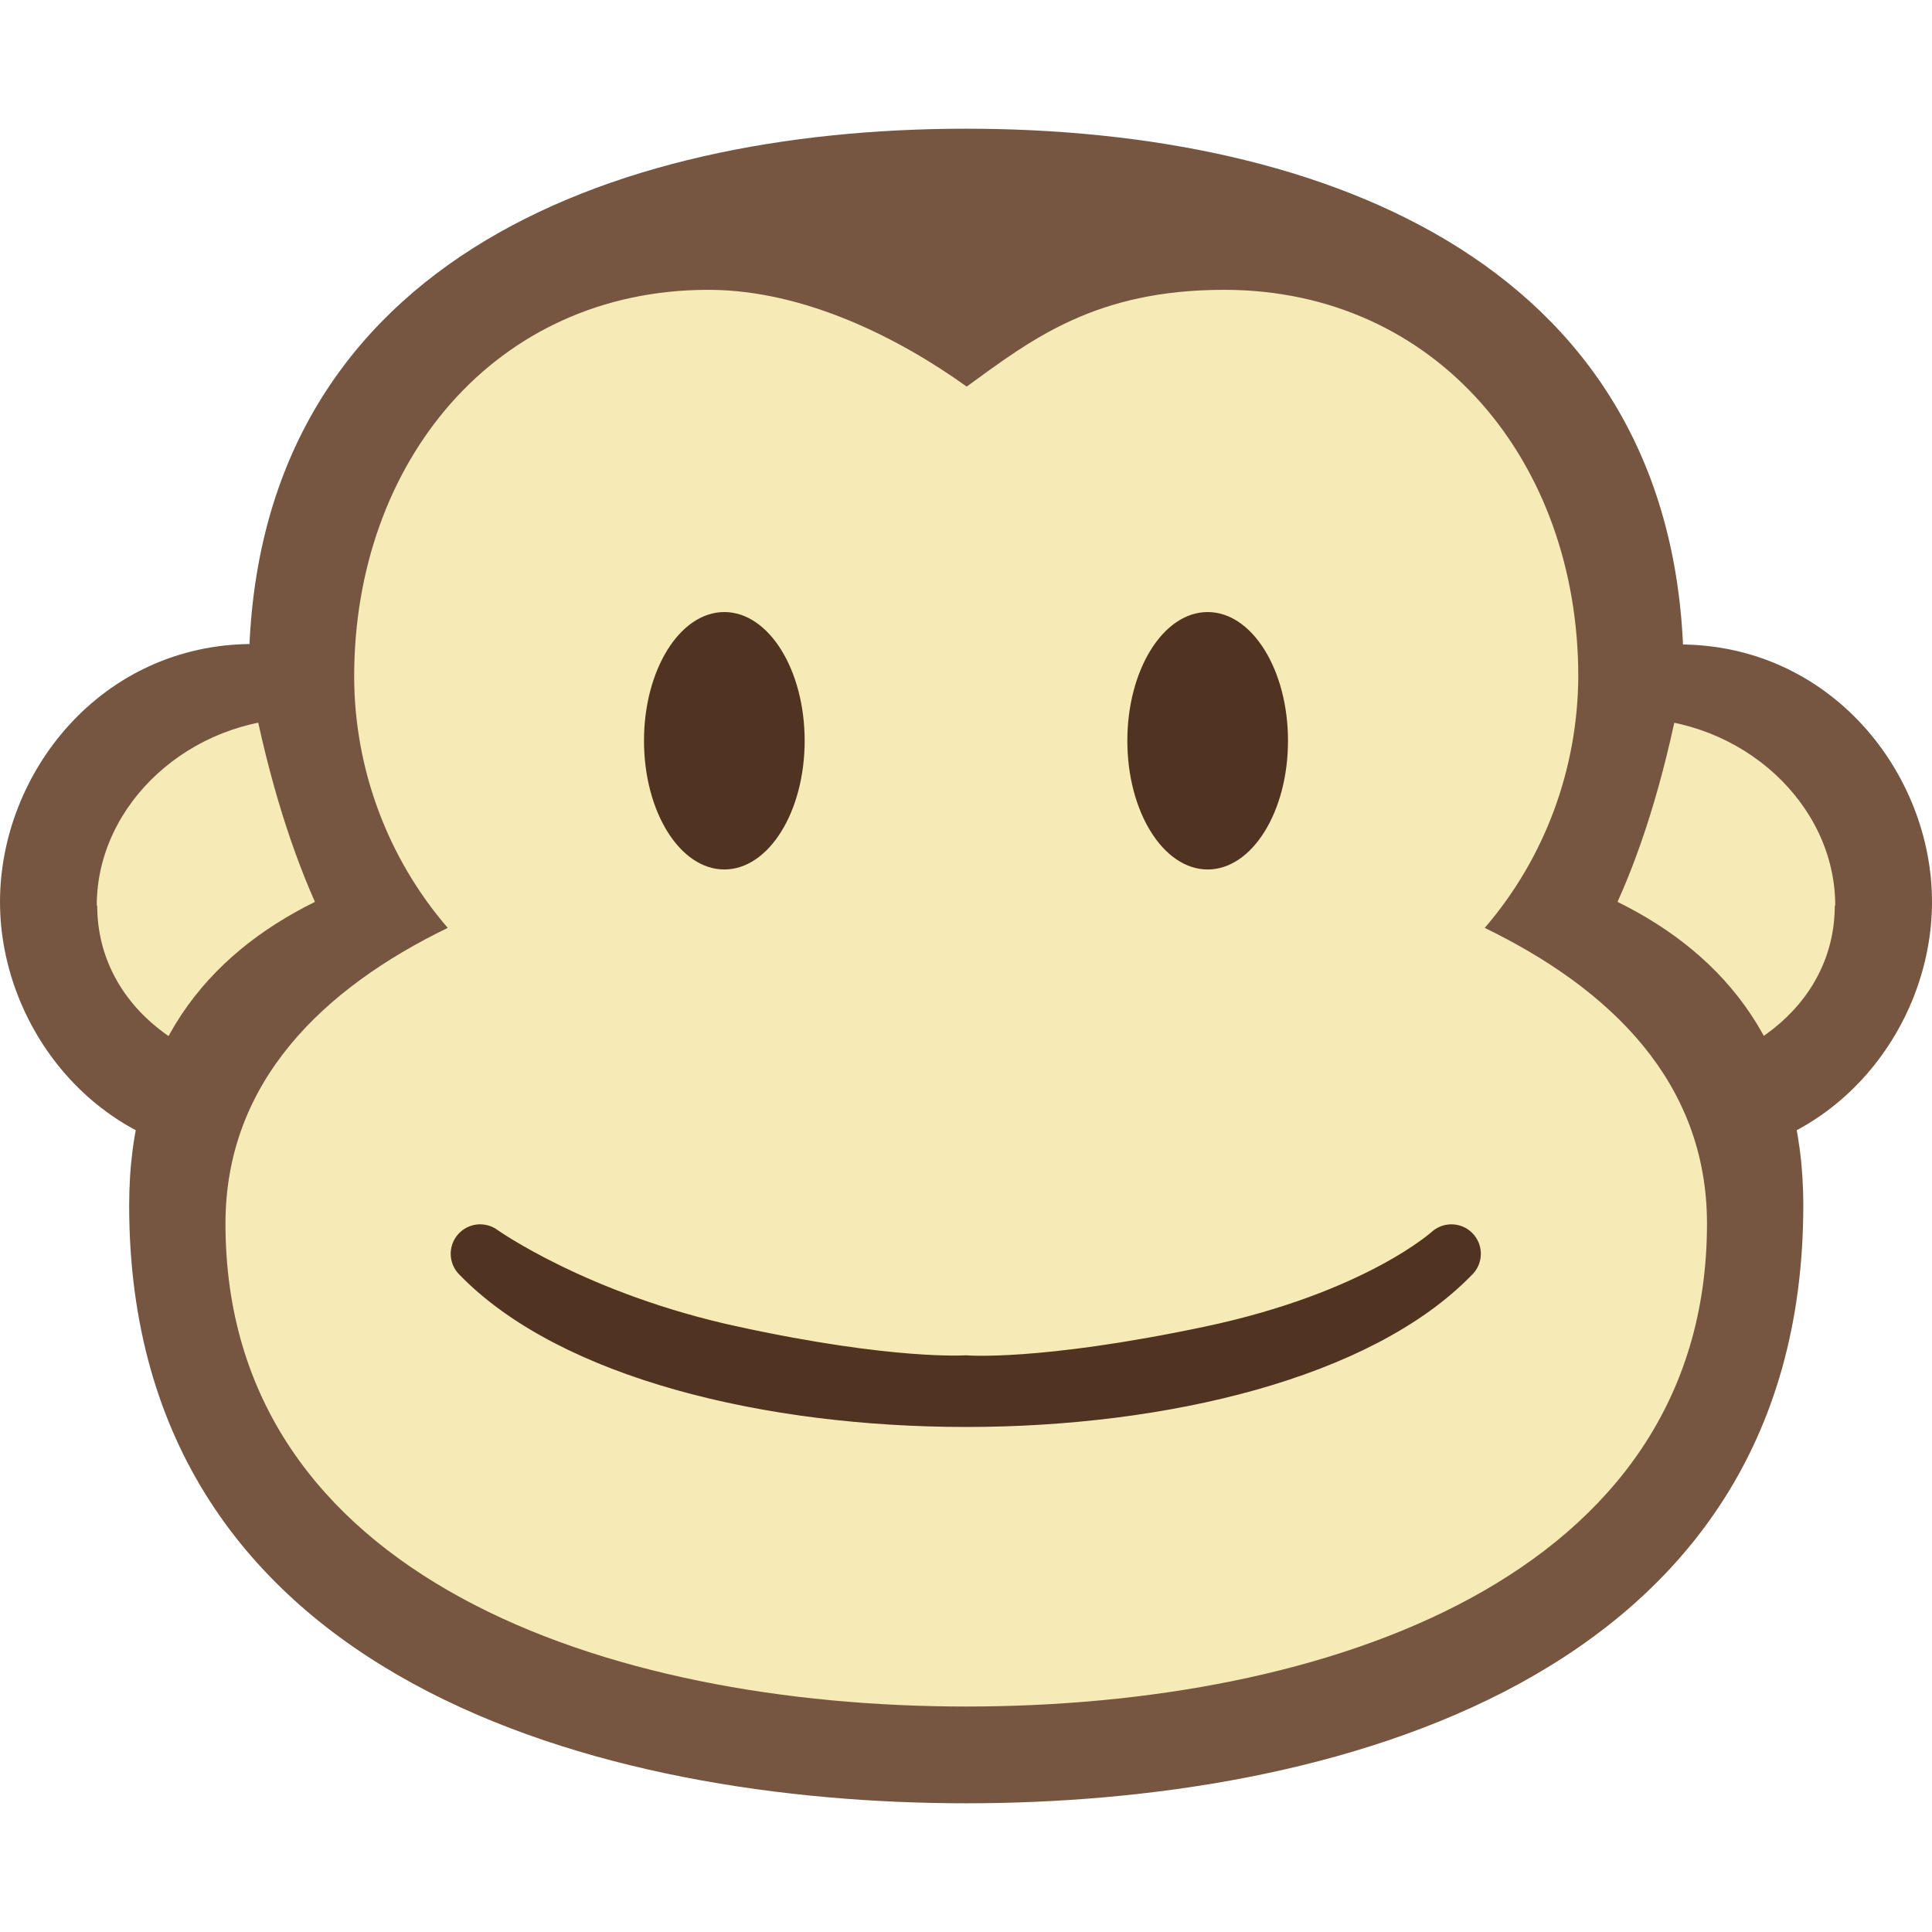
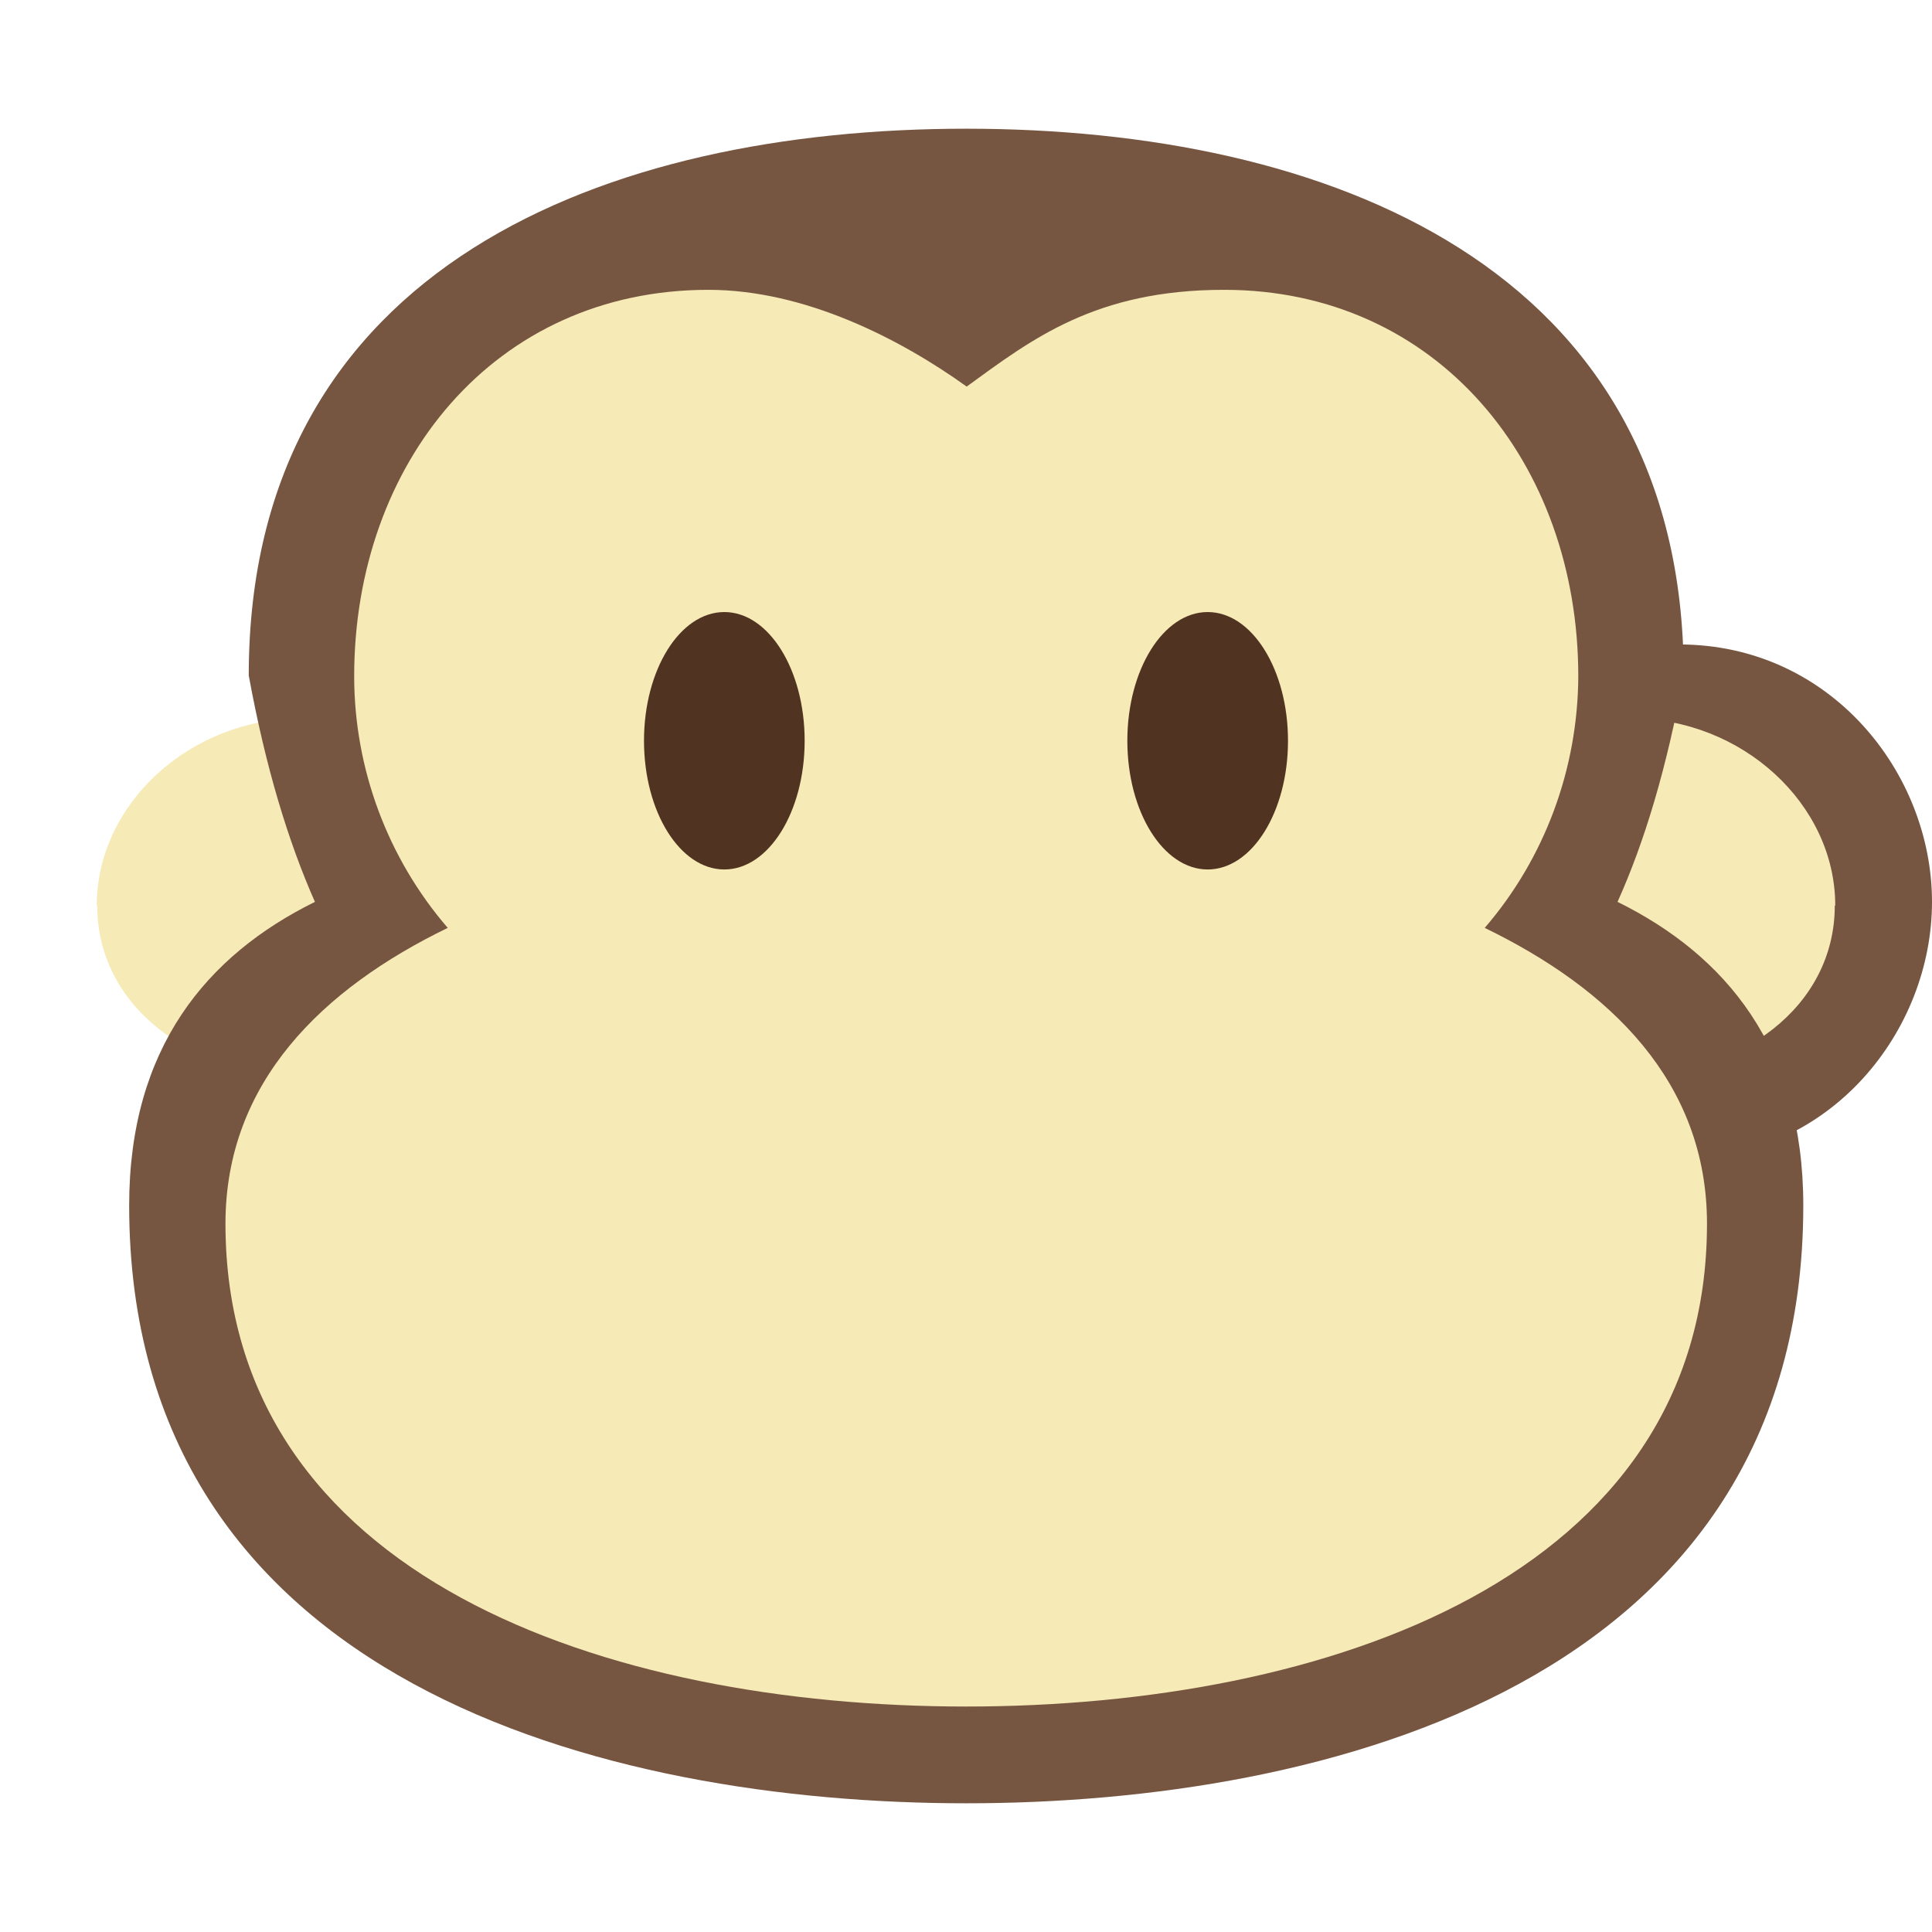
<svg xmlns="http://www.w3.org/2000/svg" xmlns:ns1="http://www.inkscape.org/namespaces/inkscape" xmlns:ns2="http://sodipodi.sourceforge.net/DTD/sodipodi-0.dtd" width="16" height="16" viewBox="0 0 4.233 4.233" version="1.1" id="svg9750" ns1:version="1.1 (c4e8f9ed74, 2021-05-24)" ns2:docname="favicon.svg" ns1:export-filename="/home/iko/favicon.png" ns1:export-xdpi="96" ns1:export-ydpi="96">
  <ns2:namedview id="namedview9752" pagecolor="#ffffff" bordercolor="#666666" borderopacity="1.0" ns1:pageshadow="2" ns1:pageopacity="0.0" ns1:pagecheckerboard="0" ns1:document-units="px" showgrid="true" units="px" ns1:showpageshadow="false" borderlayer="true" ns1:zoom="10.300586" ns1:cx="11.407118" ns1:cy="7.8150897" ns1:window-width="1362" ns1:window-height="728" ns1:window-x="0" ns1:window-y="38" ns1:window-maximized="1" ns1:current-layer="layer30" width="16px">
    <ns1:grid type="xygrid" id="grid872" empspacing="4" />
  </ns2:namedview>
  <defs id="defs9747" />
  <g ns1:groupmode="layer" id="layer30" ns1:label="favicon" style="display:inline">
    <path style="display:inline;fill:#775641;fill-opacity:1;stroke-width:0.016;stroke-linejoin:round" d="m 4.233,1.976 c 0,-0.282 -0.222,-0.564 -0.554,-0.564 0,0 -0.222,0.282 -0.222,0.564 0,0.282 0.222,0.564 0.222,0.564 0.333,0 0.554,-0.282 0.554,-0.564 z" id="path10021" ns2:nodetypes="zsssz" />
    <path style="display:inline;fill:#f6eab7;fill-opacity:1;stroke-width:0.011;stroke-linejoin:round" d="m 4.021,1.984 c 0,-0.223 -0.205,-0.41 -0.447,-0.41 0,0 -0.117,0.212 -0.117,0.416 0,0.204 0.112,0.367 0.112,0.367 0.242,0 0.451,-0.15 0.451,-0.373 z" id="path10023" ns2:nodetypes="zsssz" />
-     <path style="display:inline;fill:#775641;fill-opacity:1;stroke-width:0.016;stroke-linejoin:round" d="M 9.7671247e-8,1.976 C 5.7671251e-8,1.693 0.222,1.411 0.554,1.411 c 0,0 0.222,0.282 0.222,0.564 0,0.282 -0.222,0.564 -0.222,0.564 C 0.222,2.54 1.3767124e-7,2.258 9.7671247e-8,1.976 Z" id="path10025" ns2:nodetypes="zsssz" />
    <path style="display:inline;fill:#f6eab7;fill-opacity:1;stroke-width:0.011;stroke-linejoin:round" d="m 0.212,1.984 c 0,-0.223 0.205,-0.41 0.447,-0.41 0,0 0.117,0.212 0.117,0.416 0,0.204 -0.112,0.367 -0.112,0.367 -0.242,0 -0.451,-0.15 -0.451,-0.373 z" id="path10027" ns2:nodetypes="zsssz" />
    <path id="path10029" style="display:inline;fill:#775641;fill-opacity:1;stroke:none;stroke-width:0.033;stroke-linejoin:round" d="m 2.117,0.282 c -0.786,0 -1.572,0.299 -1.572,1.198 0.037,0.202 0.087,0.365 0.145,0.496 -0.237,0.117 -0.407,0.32 -0.407,0.665 0,1.048 1.048,1.31 1.834,1.31 0.786,0 1.834,-0.262 1.834,-1.31 0,-0.345 -0.17,-0.548 -0.407,-0.665 0.059,-0.131 0.108,-0.293 0.145,-0.496 0,-0.899 -0.786,-1.198 -1.572,-1.198 z" />
    <path id="path10031" style="display:inline;fill:#f6eab7;fill-opacity:1;stroke-width:0.032;stroke-linejoin:round" d="m 1.552,0.635 c -0.468,-6e-8 -0.776,0.379 -0.776,0.847 2.1334e-4,0.202 0.073,0.398 0.205,0.551 -0.274,0.133 -0.487,0.338 -0.487,0.648 0,0.776 0.837,1.058 1.623,1.058 0.786,0 1.623,-0.282 1.623,-1.058 0,-0.311 -0.213,-0.515 -0.487,-0.648 0.132,-0.153 0.204,-0.349 0.205,-0.551 0,-0.468 -0.309,-0.847 -0.776,-0.847 -0.282,0 -0.421,0.108 -0.564,0.212 C 1.973,0.743 1.764,0.635 1.552,0.635 Z" ns2:nodetypes="cccsssccccc" />
    <ellipse style="display:inline;fill:#503320;fill-opacity:1;stroke-width:0.028;stroke-linejoin:round" id="ellipse10033" cx="1.587" cy="1.623" rx="0.176" ry="0.282" />
    <ellipse style="display:inline;fill:#503320;fill-opacity:1;stroke-width:0.028;stroke-linejoin:round" id="ellipse10035" cx="2.646" cy="1.623" rx="0.176" ry="0.282" />
-     <path style="display:inline;fill:#503320;fill-opacity:1;stroke:#503320;stroke-width:0.129;stroke-linejoin:round;stroke-miterlimit:4;stroke-dasharray:none;stroke-opacity:1" d="m 1.052,2.747 c 0.406,0.42 1.723,0.42 2.128,0 0,0 -0.158,0.145 -0.528,0.223 -0.37,0.078 -0.536,0.064 -0.536,0.064 0,0 -0.166,0.011 -0.511,-0.064 C 1.26,2.896 1.052,2.747 1.052,2.747 Z" id="path10037" ns2:nodetypes="cczczc" />
  </g>
</svg>